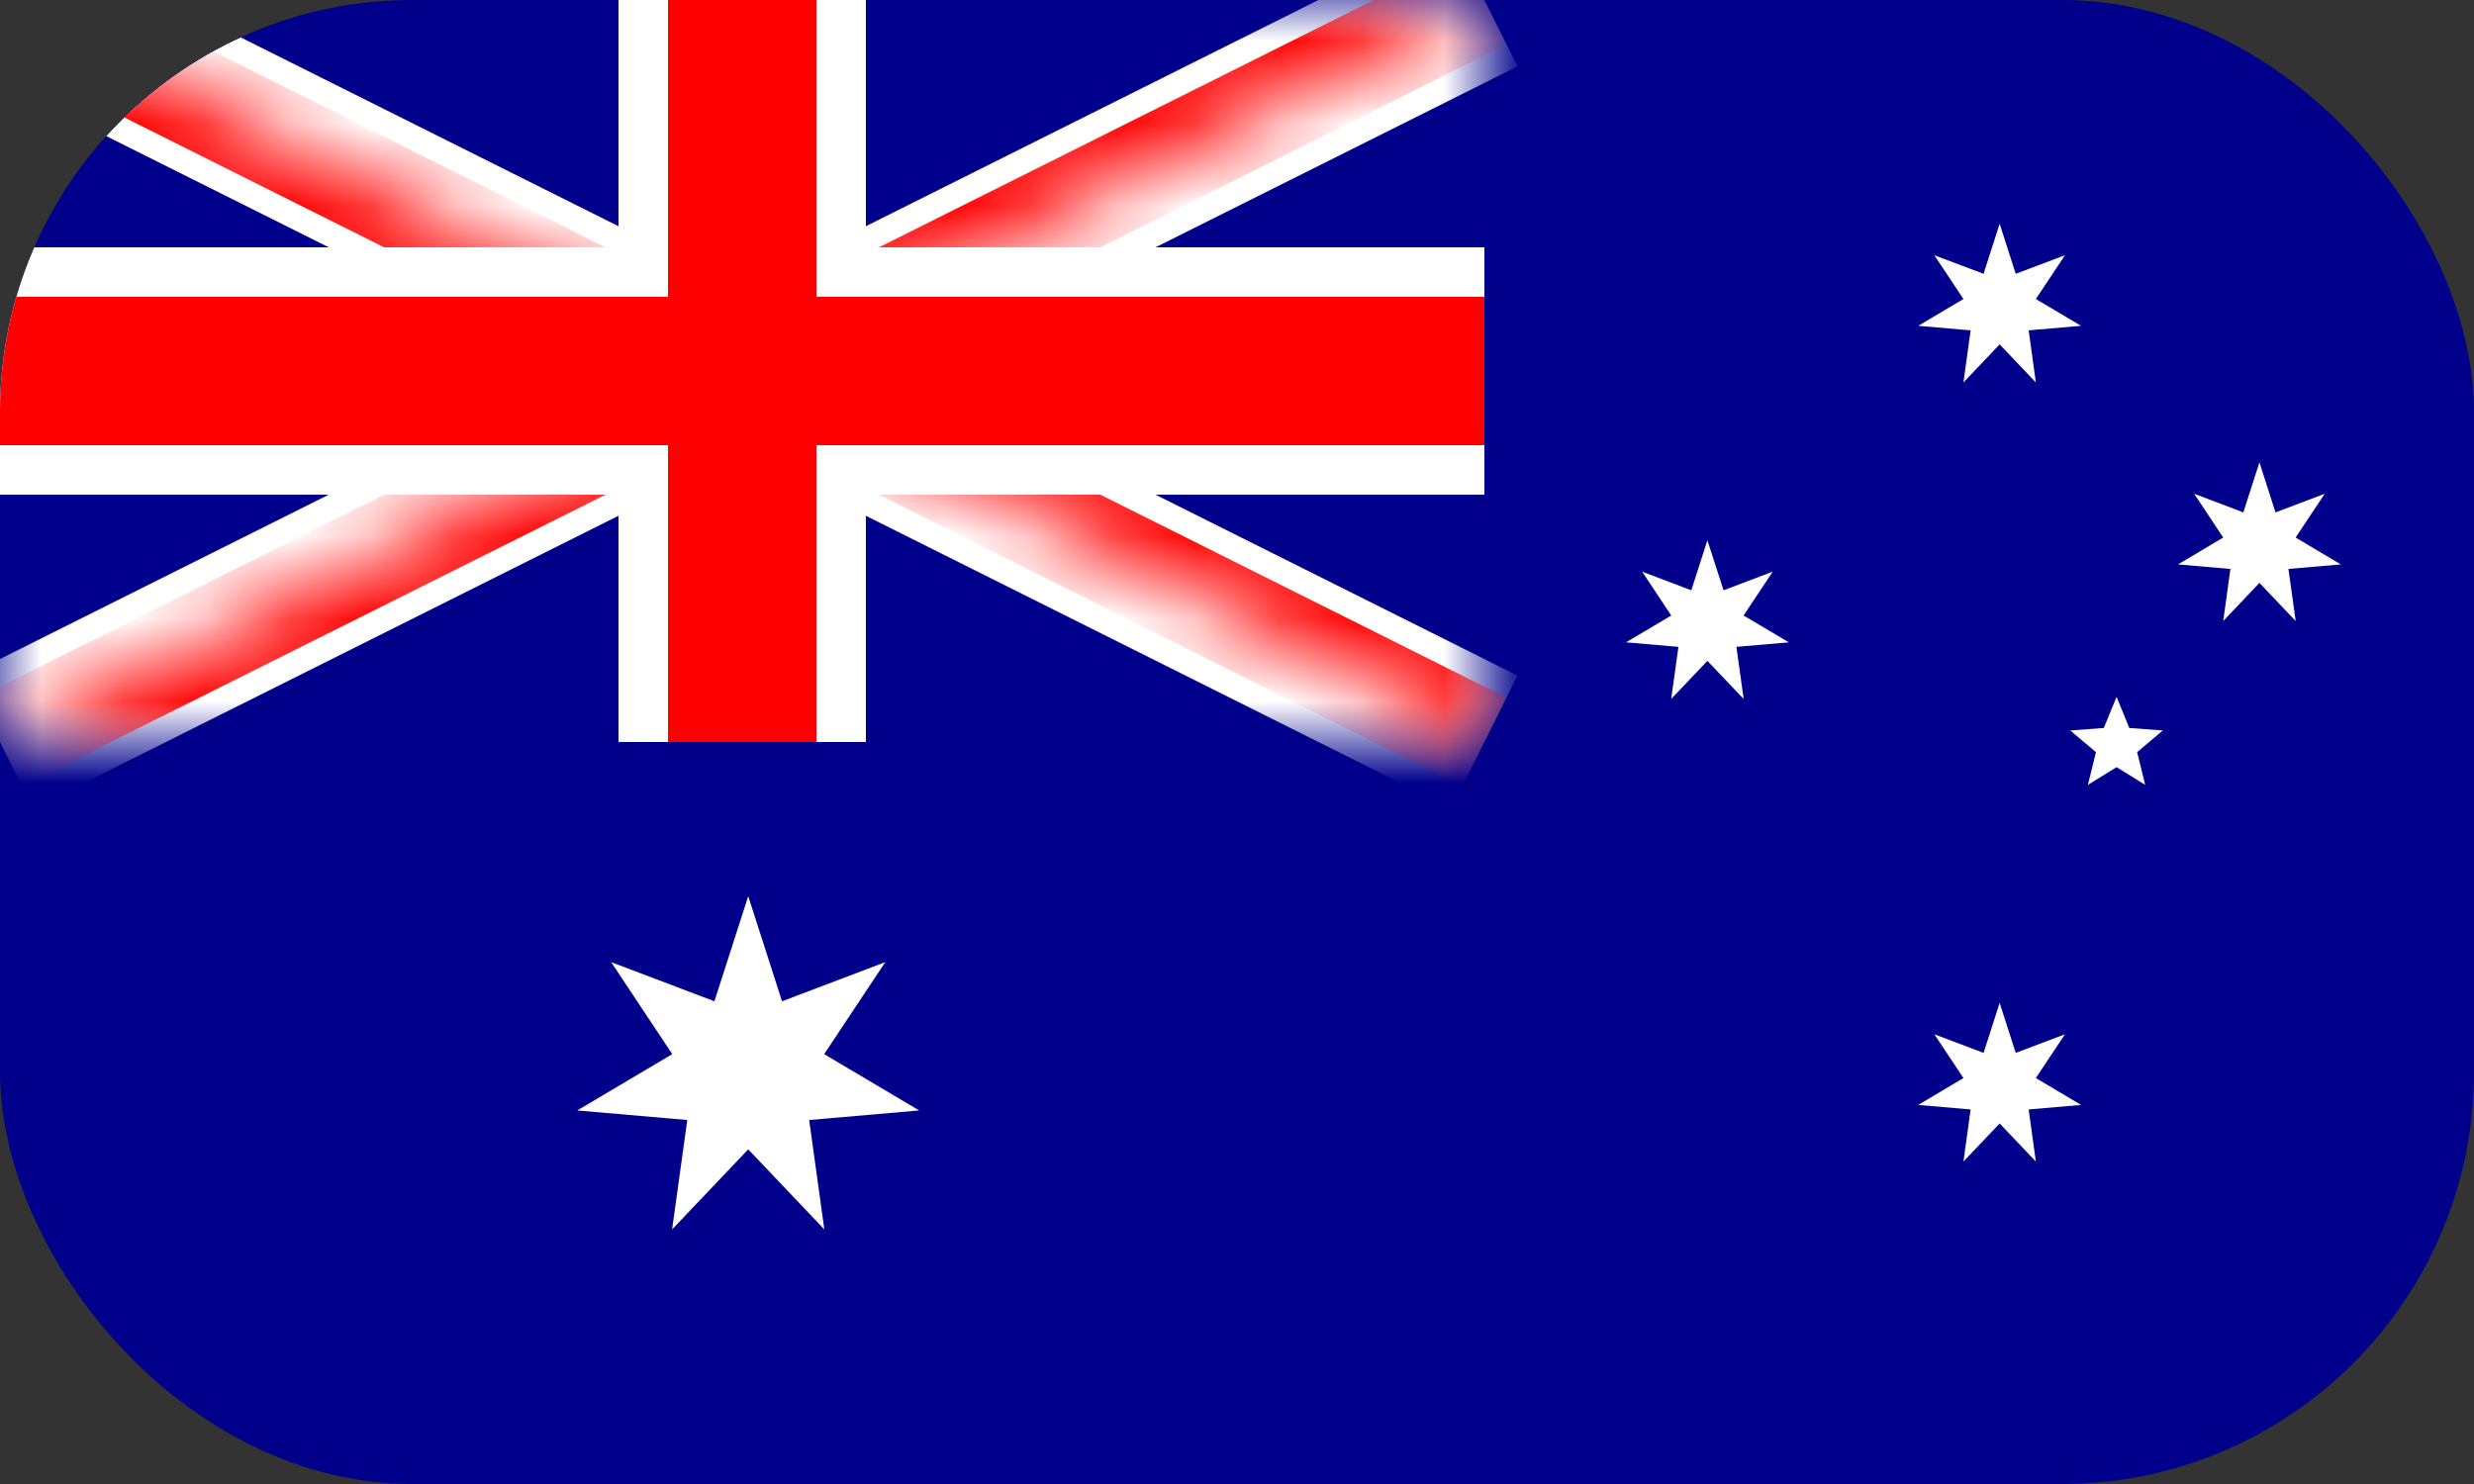
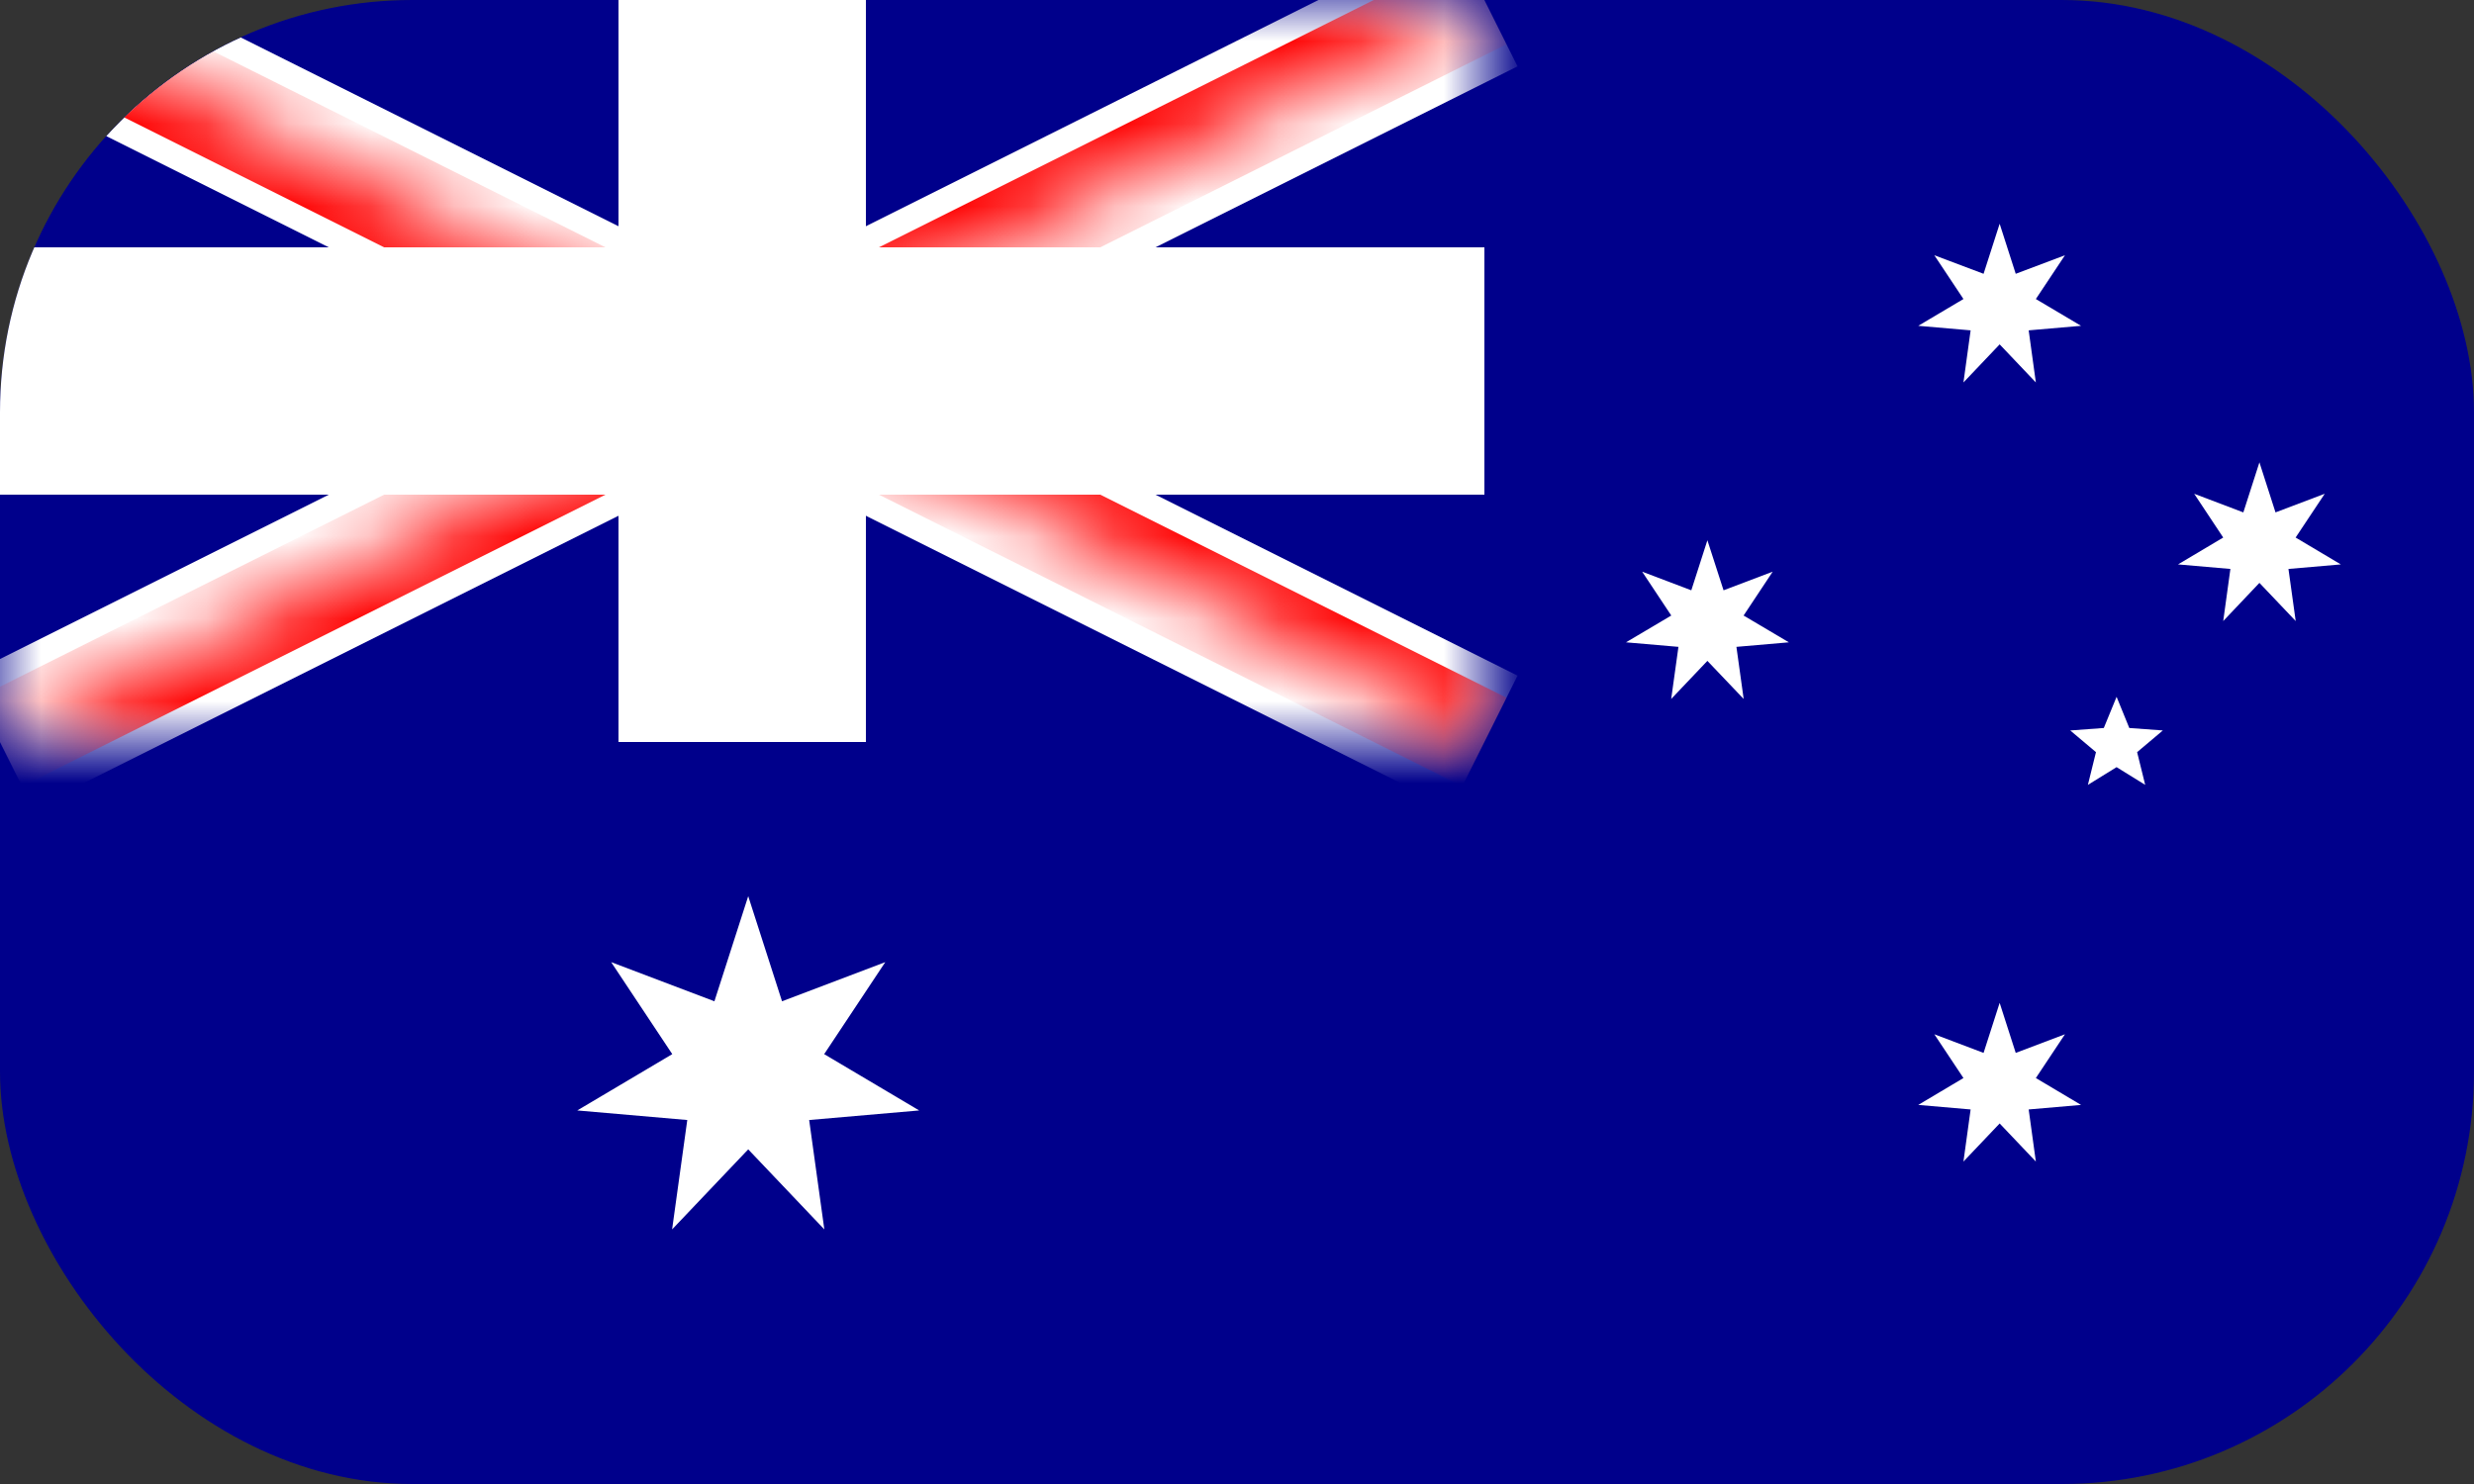
<svg xmlns="http://www.w3.org/2000/svg" width="30" height="18" viewBox="0 0 30 18" fill="none">
  <rect x="0" y="0" width="30" height="18" fill="#333333" stroke="none" />
  <g clip-path="url(#clip0_929_930)">
    <path d="M36 0H0V18H36V0Z" fill="#00008B" />
    <mask id="mask0_929_930" style="mask-type:luminance" maskUnits="userSpaceOnUse" x="0" y="0" width="18" height="9">
      <path d="M0 0H18V9H0V0Z" fill="white" />
    </mask>
    <g mask="url(#mask0_929_930)">
      <path d="M0 0L18 9L0 0ZM18 0L0 9L18 0Z" fill="black" />
      <path fill-rule="evenodd" clip-rule="evenodd" d="M6.987 4.5L-0.403 0.805L0.402 -0.805L9 3.494L17.597 -0.805L18.402 0.805L11.012 4.5L18.402 8.195L17.597 9.805L9 5.506L0.402 9.805L-0.403 8.195L6.987 4.5Z" fill="white" />
    </g>
    <mask id="mask1_929_930" style="mask-type:luminance" maskUnits="userSpaceOnUse" x="0" y="0" width="18" height="9">
      <path d="M0 0V4.5H18V9L0 0ZM18 0H9V9H0L18 0Z" fill="white" />
    </mask>
    <g mask="url(#mask1_929_930)">
      <path d="M0 0L18 9L0 0ZM18 0L0 9L18 0Z" fill="black" />
      <path fill-rule="evenodd" clip-rule="evenodd" d="M7.658 4.5L-0.268 0.537L0.268 -0.537L9 3.829L17.732 -0.537L18.268 0.537L10.342 4.5L18.268 8.463L17.732 9.537L9 5.171L0.268 9.537L-0.268 8.463L7.658 4.5Z" fill="#FF0000" />
    </g>
-     <path d="M9 0V9V0ZM0 4.5H18H0Z" fill="black" />
    <path fill-rule="evenodd" clip-rule="evenodd" d="M7.5 3V0H10.5V3H18V6H10.5V9H7.5V6H0V3H7.5Z" fill="white" />
    <path d="M9 0V9V0ZM0 4.5H18H0Z" fill="black" />
-     <path fill-rule="evenodd" clip-rule="evenodd" d="M8.1 3.6V0H9.9V3.6H18V5.4H9.9V9H8.1V5.4H0V3.6H8.1Z" fill="#FF0000" />
    <path d="M9.073 10.87L9.483 12.145L10.735 11.67L9.994 12.786L11.146 13.469L9.812 13.585L9.996 14.912L9.073 13.941L8.15 14.912L8.334 13.585L7 13.469L8.152 12.786L7.411 11.67L8.663 12.145L9.073 10.87Z" fill="white" />
    <path d="M24.248 12.164L24.443 12.771L25.04 12.545L24.687 13.076L25.235 13.402L24.6 13.457L24.687 14.089L24.248 13.627L23.809 14.089L23.896 13.457L23.261 13.402L23.809 13.076L23.456 12.545L24.053 12.771L24.248 12.164Z" fill="white" />
    <path d="M20.704 6.553L20.9 7.16L21.496 6.934L21.143 7.466L21.692 7.791L21.056 7.846L21.144 8.478L20.704 8.016L20.265 8.478L20.353 7.846L19.717 7.791L20.266 7.466L19.913 6.934L20.509 7.16L20.704 6.553Z" fill="white" />
    <path d="M24.248 2.714L24.443 3.321L25.04 3.096L24.687 3.627L25.235 3.952L24.6 4.007L24.687 4.639L24.248 4.177L23.809 4.639L23.896 4.007L23.261 3.952L23.809 3.627L23.456 3.096L24.053 3.321L24.248 2.714Z" fill="white" />
    <path d="M27.398 5.608L27.593 6.215L28.19 5.989L27.837 6.52L28.385 6.846L27.75 6.901L27.838 7.533L27.398 7.07L26.959 7.533L27.046 6.901L26.411 6.846L26.959 6.52L26.607 5.989L27.203 6.215L27.398 5.608Z" fill="white" />
    <path d="M25.666 8.452L25.82 8.83L26.227 8.86L25.915 9.123L26.013 9.52L25.666 9.305L25.318 9.52L25.416 9.123L25.104 8.86L25.511 8.83L25.666 8.452Z" fill="white" />
  </g>
  <defs>
    <clipPath id="clip0_929_930">
      <rect width="30" height="18" rx="5" fill="white" />
    </clipPath>
  </defs>
</svg>